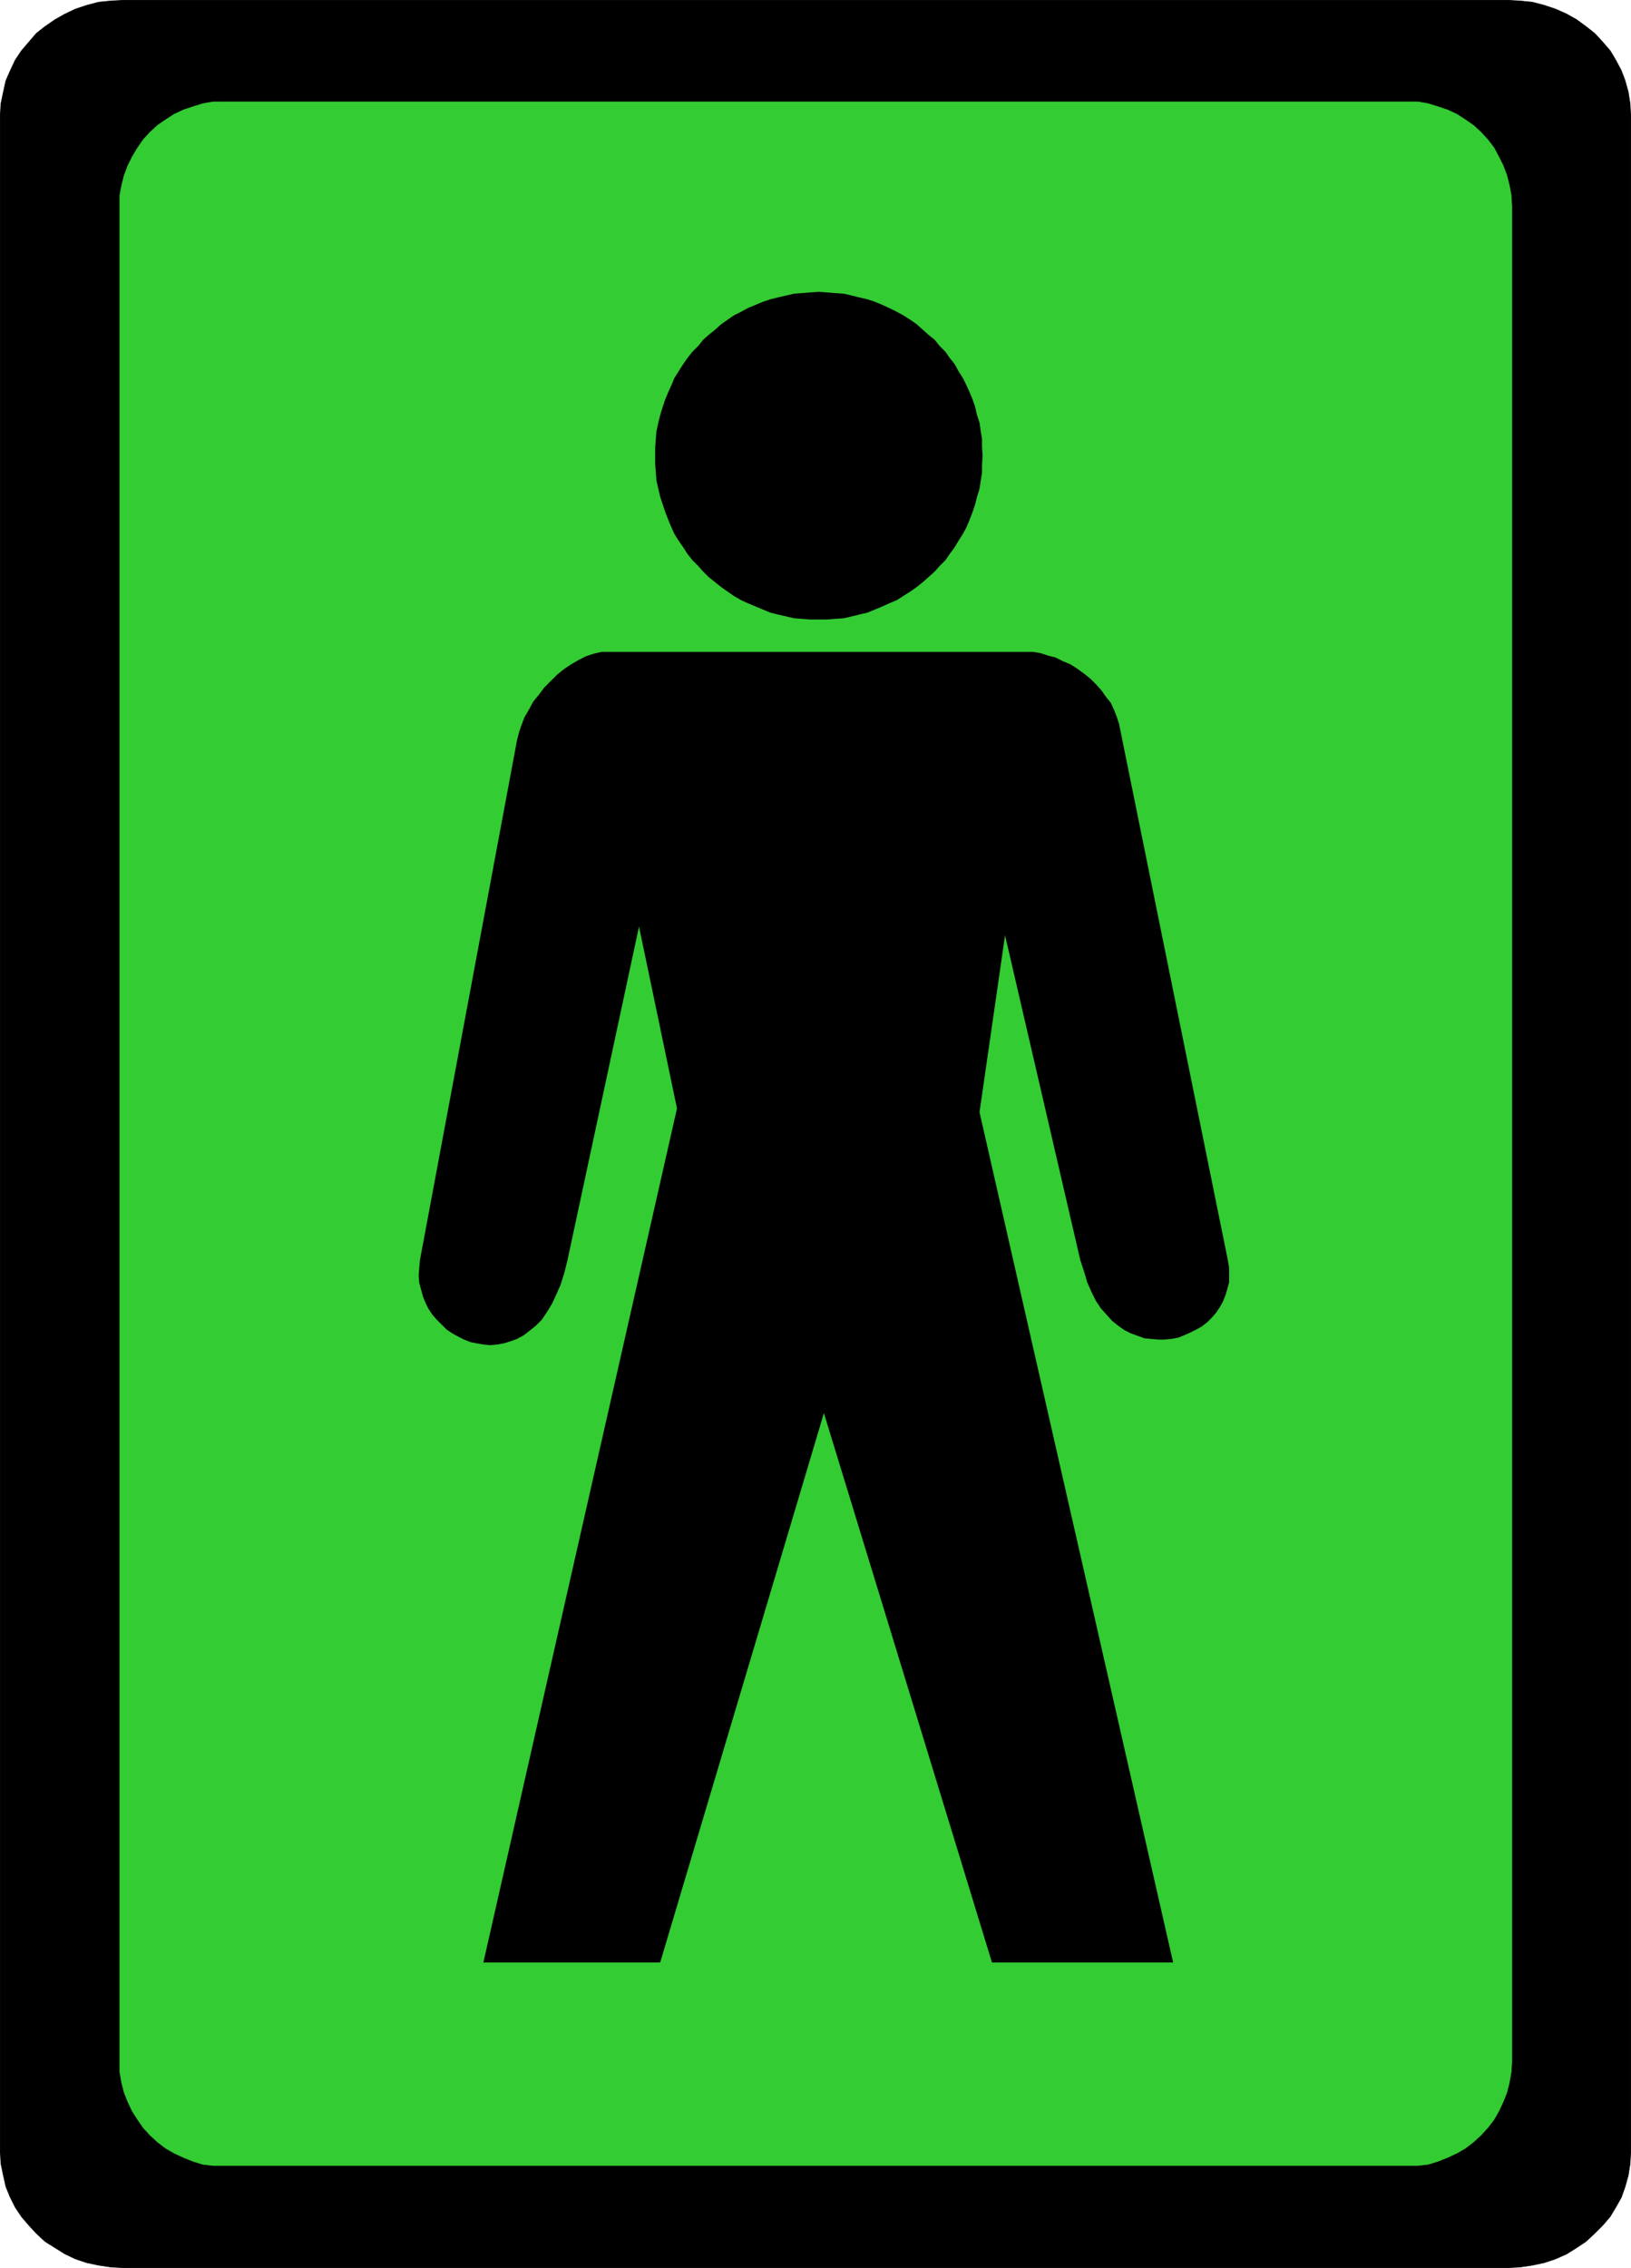
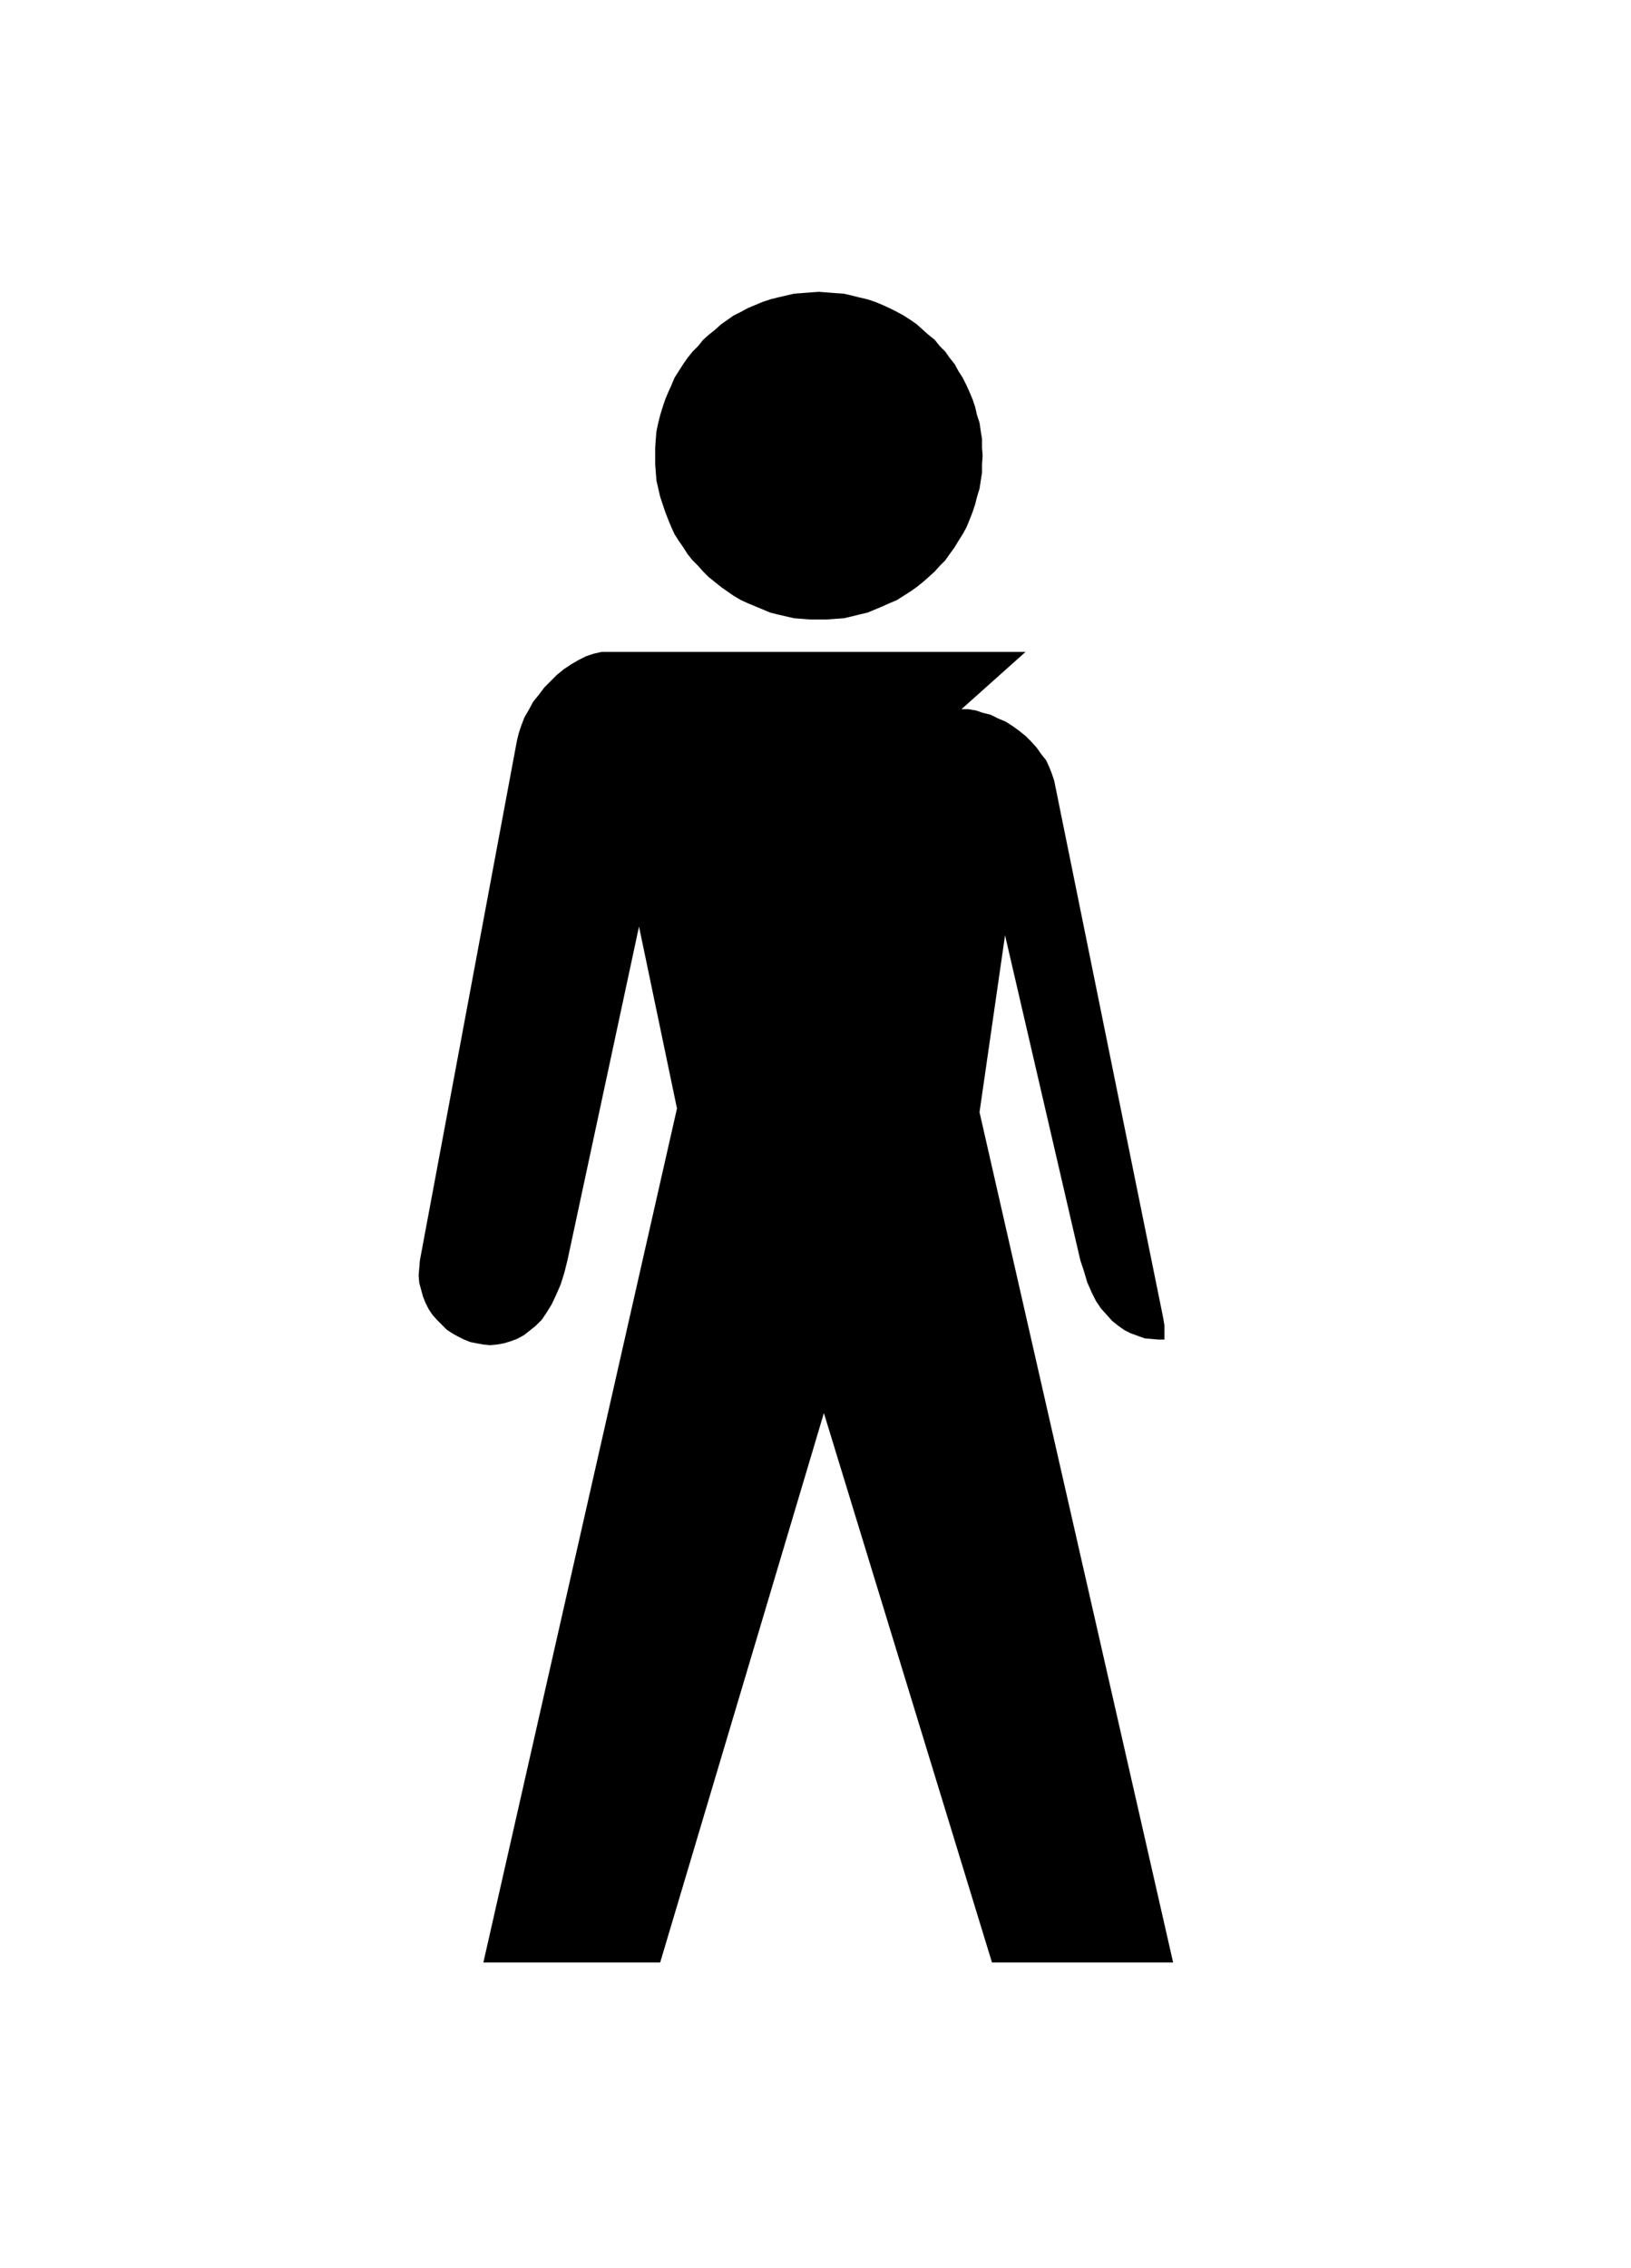
<svg xmlns="http://www.w3.org/2000/svg" xmlns:ns1="http://sodipodi.sourceforge.net/DTD/sodipodi-0.dtd" xmlns:ns2="http://www.inkscape.org/namespaces/inkscape" version="1.0" width="111.992mm" height="155.668mm" id="svg6" ns1:docname="Men's Room 1.wmf">
  <ns1:namedview id="namedview6" pagecolor="#ffffff" bordercolor="#000000" borderopacity="0.25" ns2:showpageshadow="2" ns2:pageopacity="0.0" ns2:pagecheckerboard="0" ns2:deskcolor="#d1d1d1" ns2:document-units="mm" />
  <defs id="defs1">
    <pattern id="WMFhbasepattern" patternUnits="userSpaceOnUse" width="6" height="6" x="0" y="0" />
  </defs>
-   <path style="fill:#000000;fill-opacity:1;fill-rule:evenodd;stroke:none" d="M 32.069,0.081 H 391.37 l 3.07,0.162 3.231,0.323 3.07,0.808 2.908,0.97 2.908,1.293 2.585,1.454 2.423,1.778 2.262,1.778 2.1,2.262 1.939,2.262 1.454,2.424 1.454,2.747 0.969,2.585 0.808,2.909 0.485,3.07 0.162,2.909 V 558.216 l -0.162,3.07 -0.485,3.07 -0.808,2.909 -0.969,2.747 -1.454,2.585 -1.454,2.424 -1.939,2.262 -2.1,2.101 -2.262,2.101 -2.423,1.616 -2.585,1.616 -2.908,1.293 -2.908,0.97 -3.07,0.646 -3.231,0.485 -3.07,0.162 H 32.069 l -3.231,-0.162 -3.231,-0.485 -3.07,-0.646 -2.908,-0.97 -2.746,-1.293 -2.585,-1.616 -2.585,-1.616 -2.262,-2.101 L 7.512,577.284 5.574,575.022 3.958,572.598 2.666,570.013 1.535,567.266 0.889,564.357 0.242,561.287 0.081,558.216 V 29.814 L 0.242,26.905 0.889,23.835 1.535,20.926 2.666,18.341 3.958,15.594 5.574,13.17 7.512,10.907 9.451,8.645 11.713,6.868 14.298,5.09 16.883,3.636 19.629,2.343 22.537,1.374 25.607,0.566 28.838,0.242 32.069,0.081 Z" id="path1" />
-   <path style="fill:none;stroke:#000000;stroke-width:0.162px;stroke-linecap:round;stroke-linejoin:round;stroke-miterlimit:4;stroke-dasharray:none;stroke-opacity:1" d="M 32.069,0.081 H 391.37 l 3.07,0.162 3.231,0.323 3.07,0.808 2.908,0.97 2.908,1.293 2.585,1.454 2.423,1.778 2.262,1.778 2.1,2.262 1.939,2.262 1.454,2.424 1.454,2.747 0.969,2.585 0.808,2.909 0.485,3.07 0.162,2.909 V 558.216 l -0.162,3.07 -0.485,3.07 -0.808,2.909 -0.969,2.747 -1.454,2.585 -1.454,2.424 -1.939,2.262 -2.1,2.101 -2.262,2.101 -2.423,1.616 -2.585,1.616 -2.908,1.293 -2.908,0.97 -3.07,0.646 -3.231,0.485 -3.07,0.162 H 32.069 l -3.231,-0.162 -3.231,-0.485 -3.07,-0.646 -2.908,-0.97 -2.746,-1.293 -2.585,-1.616 -2.585,-1.616 -2.262,-2.101 L 7.512,577.284 5.574,575.022 3.958,572.598 2.666,570.013 1.535,567.266 0.889,564.357 0.242,561.287 0.081,558.216 V 29.814 L 0.242,26.905 0.889,23.835 1.535,20.926 2.666,18.341 3.958,15.594 5.574,13.17 7.512,10.907 9.451,8.645 11.713,6.868 14.298,5.09 16.883,3.636 19.629,2.343 22.537,1.374 25.607,0.566 28.838,0.242 32.069,0.081 v 0" id="path2" />
-   <path style="fill:#33cc33;fill-opacity:1;fill-rule:evenodd;stroke:none" d="m 58.08,26.259 h 307.119 2.746 l 2.746,0.485 2.585,0.808 2.423,0.808 2.423,1.131 2.262,1.454 2.1,1.454 1.939,1.778 1.777,1.939 1.616,2.101 1.292,2.424 1.131,2.262 0.969,2.585 0.646,2.585 0.485,2.585 0.162,2.909 V 534.786 l -0.162,2.747 -0.485,2.747 -0.646,2.585 -0.969,2.424 -1.131,2.424 -1.292,2.262 -1.616,2.101 -1.777,1.939 -1.939,1.778 -2.1,1.616 -2.262,1.293 -2.423,1.131 -2.423,0.97 -2.585,0.808 -2.746,0.323 H 365.198 58.08 55.333 l -2.746,-0.323 -2.585,-0.808 -2.423,-0.97 -2.423,-1.131 -2.262,-1.293 -2.1,-1.616 -1.939,-1.778 -1.777,-1.939 -1.454,-2.101 -1.454,-2.262 -1.131,-2.424 -0.969,-2.424 -0.646,-2.585 -0.485,-2.747 v -2.747 -481.218 -2.909 l 0.485,-2.585 0.646,-2.585 0.969,-2.585 1.131,-2.262 1.454,-2.424 1.454,-2.101 1.777,-1.939 1.939,-1.778 2.1,-1.454 2.262,-1.454 2.423,-1.131 2.423,-0.808 2.585,-0.808 2.746,-0.485 h 2.746 z" id="path3" />
-   <path style="fill:none;stroke:#000000;stroke-width:0.162px;stroke-linecap:round;stroke-linejoin:round;stroke-miterlimit:4;stroke-dasharray:none;stroke-opacity:1" d="m 58.08,26.259 h 307.119 2.746 l 2.746,0.485 2.585,0.808 2.423,0.808 2.423,1.131 2.262,1.454 2.1,1.454 1.939,1.778 1.777,1.939 1.616,2.101 1.292,2.424 1.131,2.262 0.969,2.585 0.646,2.585 0.485,2.585 0.162,2.909 V 534.786 l -0.162,2.747 -0.485,2.747 -0.646,2.585 -0.969,2.424 -1.131,2.424 -1.292,2.262 -1.616,2.101 -1.777,1.939 -1.939,1.778 -2.1,1.616 -2.262,1.293 -2.423,1.131 -2.423,0.97 -2.585,0.808 -2.746,0.323 H 365.198 58.08 55.333 l -2.746,-0.323 -2.585,-0.808 -2.423,-0.97 -2.423,-1.131 -2.262,-1.293 -2.1,-1.616 -1.939,-1.778 -1.777,-1.939 -1.454,-2.101 -1.454,-2.262 -1.131,-2.424 -0.969,-2.424 -0.646,-2.585 -0.485,-2.747 v -2.747 -481.218 -2.909 l 0.485,-2.585 0.646,-2.585 0.969,-2.585 1.131,-2.262 1.454,-2.424 1.454,-2.101 1.777,-1.939 1.939,-1.778 2.1,-1.454 2.262,-1.454 2.423,-1.131 2.423,-0.808 2.585,-0.808 2.746,-0.485 h 2.746 v 0" id="path4" />
  <path style="fill:#000000;fill-opacity:1;fill-rule:evenodd;stroke:none" d="m 212.527,75.705 2.1,0.162 2.1,0.162 2.262,0.162 2.1,0.485 1.939,0.485 2.1,0.485 1.939,0.646 1.939,0.808 1.777,0.808 1.939,0.97 1.777,0.97 1.777,1.131 1.616,1.131 1.616,1.454 1.454,1.293 1.616,1.293 1.292,1.616 1.454,1.454 1.131,1.616 1.292,1.616 0.969,1.778 1.131,1.778 0.969,1.939 0.808,1.778 0.808,1.939 0.646,1.939 0.485,2.101 0.646,1.939 0.323,2.262 0.323,1.939 v 2.262 l 0.162,2.101 -0.162,2.262 v 2.101 l -0.323,2.101 -0.323,2.101 -0.646,2.101 -0.485,1.939 -0.646,1.939 -0.808,2.101 -0.808,1.939 -0.969,1.778 -1.131,1.778 -0.969,1.616 -1.292,1.778 -1.131,1.616 -1.454,1.454 -1.292,1.454 -1.616,1.454 -1.454,1.293 -1.616,1.293 -1.616,1.131 -1.777,1.131 -1.777,1.131 -1.939,0.808 -1.777,0.808 -1.939,0.808 -1.939,0.808 -2.1,0.485 -1.939,0.485 -2.1,0.485 -2.262,0.162 -2.1,0.162 h -2.1 -2.262 l -2.1,-0.162 -2.1,-0.162 -2.1,-0.485 -2.1,-0.485 -1.939,-0.485 -1.939,-0.808 -1.939,-0.808 -1.939,-0.808 -1.777,-0.808 -1.939,-1.131 -1.616,-1.131 -1.616,-1.131 -1.616,-1.293 -1.616,-1.293 -1.454,-1.454 -1.292,-1.454 -1.454,-1.454 -1.292,-1.616 -1.131,-1.778 -1.131,-1.616 -1.131,-1.778 -0.808,-1.778 -0.808,-1.939 -0.808,-2.101 -0.646,-1.939 -0.646,-1.939 -0.485,-2.101 -0.485,-2.101 -0.162,-2.101 -0.162,-2.101 v -2.262 -2.101 l 0.162,-2.262 0.162,-1.939 0.485,-2.262 0.485,-1.939 0.646,-2.101 0.646,-1.939 0.808,-1.939 0.808,-1.778 0.808,-1.939 1.131,-1.778 1.131,-1.778 1.131,-1.616 1.292,-1.616 1.454,-1.454 1.292,-1.616 1.454,-1.293 1.616,-1.293 1.616,-1.454 1.616,-1.131 1.616,-1.131 1.939,-0.97 1.777,-0.97 1.939,-0.808 1.939,-0.808 1.939,-0.646 1.939,-0.485 2.1,-0.485 2.1,-0.485 2.1,-0.162 2.1,-0.162 2.262,-0.162 z" id="path5" />
-   <path style="fill:#000000;fill-opacity:1;fill-rule:evenodd;stroke:none" d="m 266.164,169.105 h -107.92 -2.1 l -2.1,0.485 -1.939,0.646 -1.939,0.97 -1.939,1.131 -1.939,1.293 -1.777,1.454 -1.616,1.616 -1.616,1.616 -1.454,1.939 -1.454,1.778 -1.131,2.101 -1.131,1.939 -0.808,2.101 -0.646,1.939 -0.485,1.939 -25.203,134.929 -0.162,1.939 -0.162,1.939 0.162,1.939 0.485,1.778 0.485,1.778 0.646,1.616 0.808,1.616 0.969,1.454 1.131,1.293 1.292,1.293 1.292,1.293 1.454,0.97 1.454,0.808 1.616,0.808 1.616,0.646 1.616,0.323 1.777,0.323 1.777,0.162 1.777,-0.162 1.777,-0.323 1.616,-0.485 1.777,-0.646 1.777,-0.97 1.454,-1.131 1.616,-1.293 1.616,-1.616 1.292,-1.939 1.292,-2.101 1.131,-2.424 1.131,-2.585 0.969,-3.07 0.808,-3.232 18.579,-86.613 9.855,47.185 -50.244,221.541 h 45.882 l 42.489,-142.523 43.62,142.523 h 47.013 l -50.244,-220.572 6.624,-45.892 19.548,84.351 0.969,2.909 0.808,2.747 1.131,2.585 1.131,2.262 1.292,1.939 1.454,1.616 1.454,1.616 1.616,1.293 1.616,1.131 1.616,0.808 1.777,0.646 1.777,0.646 1.777,0.162 1.777,0.162 h 1.616 l 1.777,-0.162 1.777,-0.323 1.616,-0.646 1.454,-0.646 1.616,-0.808 1.454,-0.808 1.454,-1.131 1.131,-1.131 1.131,-1.293 0.969,-1.454 0.808,-1.454 0.646,-1.616 0.485,-1.616 0.485,-1.778 v -1.778 -1.939 l -0.323,-1.939 -28.272,-139.292 -0.646,-1.939 -0.646,-1.616 -0.808,-1.778 -1.292,-1.616 -1.131,-1.616 -1.454,-1.616 -1.454,-1.454 -1.616,-1.293 -1.777,-1.293 -1.777,-1.131 -1.939,-0.808 -1.939,-0.97 -1.939,-0.485 -1.939,-0.646 -1.939,-0.323 h -1.777 v 0 z" id="path6" />
+   <path style="fill:#000000;fill-opacity:1;fill-rule:evenodd;stroke:none" d="m 266.164,169.105 h -107.92 -2.1 l -2.1,0.485 -1.939,0.646 -1.939,0.97 -1.939,1.131 -1.939,1.293 -1.777,1.454 -1.616,1.616 -1.616,1.616 -1.454,1.939 -1.454,1.778 -1.131,2.101 -1.131,1.939 -0.808,2.101 -0.646,1.939 -0.485,1.939 -25.203,134.929 -0.162,1.939 -0.162,1.939 0.162,1.939 0.485,1.778 0.485,1.778 0.646,1.616 0.808,1.616 0.969,1.454 1.131,1.293 1.292,1.293 1.292,1.293 1.454,0.97 1.454,0.808 1.616,0.808 1.616,0.646 1.616,0.323 1.777,0.323 1.777,0.162 1.777,-0.162 1.777,-0.323 1.616,-0.485 1.777,-0.646 1.777,-0.97 1.454,-1.131 1.616,-1.293 1.616,-1.616 1.292,-1.939 1.292,-2.101 1.131,-2.424 1.131,-2.585 0.969,-3.07 0.808,-3.232 18.579,-86.613 9.855,47.185 -50.244,221.541 h 45.882 l 42.489,-142.523 43.62,142.523 h 47.013 l -50.244,-220.572 6.624,-45.892 19.548,84.351 0.969,2.909 0.808,2.747 1.131,2.585 1.131,2.262 1.292,1.939 1.454,1.616 1.454,1.616 1.616,1.293 1.616,1.131 1.616,0.808 1.777,0.646 1.777,0.646 1.777,0.162 1.777,0.162 h 1.616 v -1.778 -1.939 l -0.323,-1.939 -28.272,-139.292 -0.646,-1.939 -0.646,-1.616 -0.808,-1.778 -1.292,-1.616 -1.131,-1.616 -1.454,-1.616 -1.454,-1.454 -1.616,-1.293 -1.777,-1.293 -1.777,-1.131 -1.939,-0.808 -1.939,-0.97 -1.939,-0.485 -1.939,-0.646 -1.939,-0.323 h -1.777 v 0 z" id="path6" />
</svg>